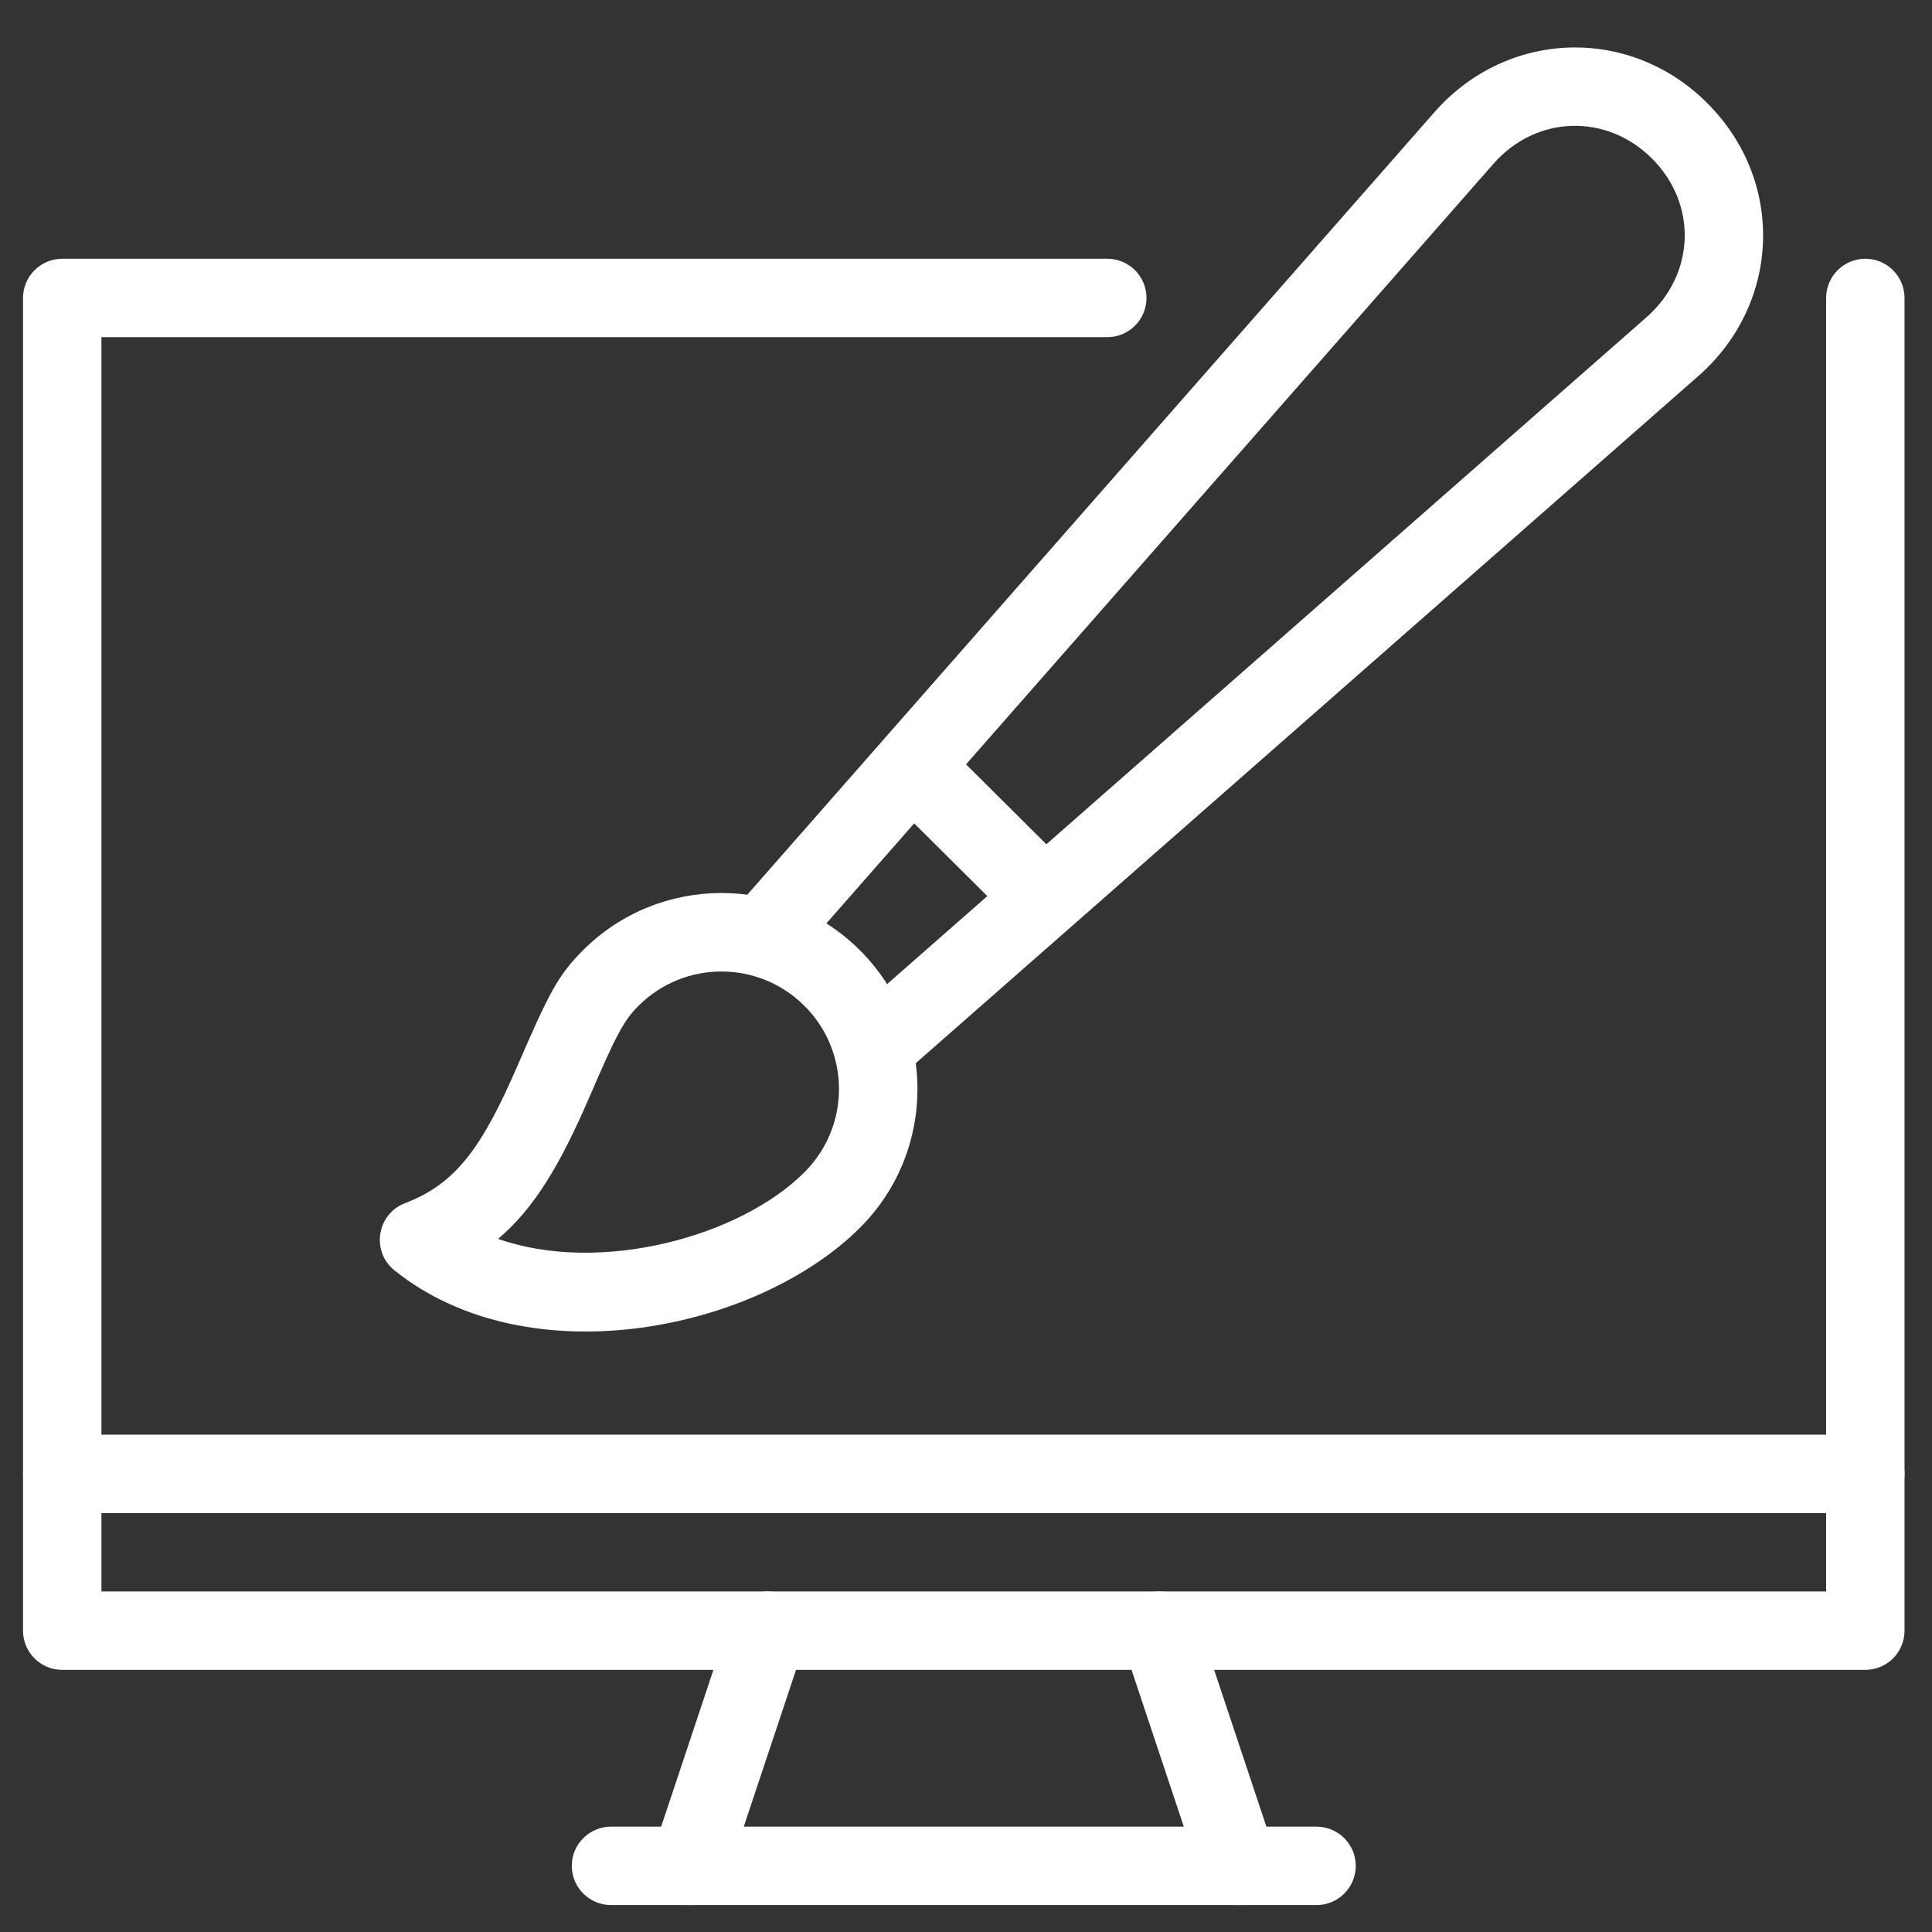
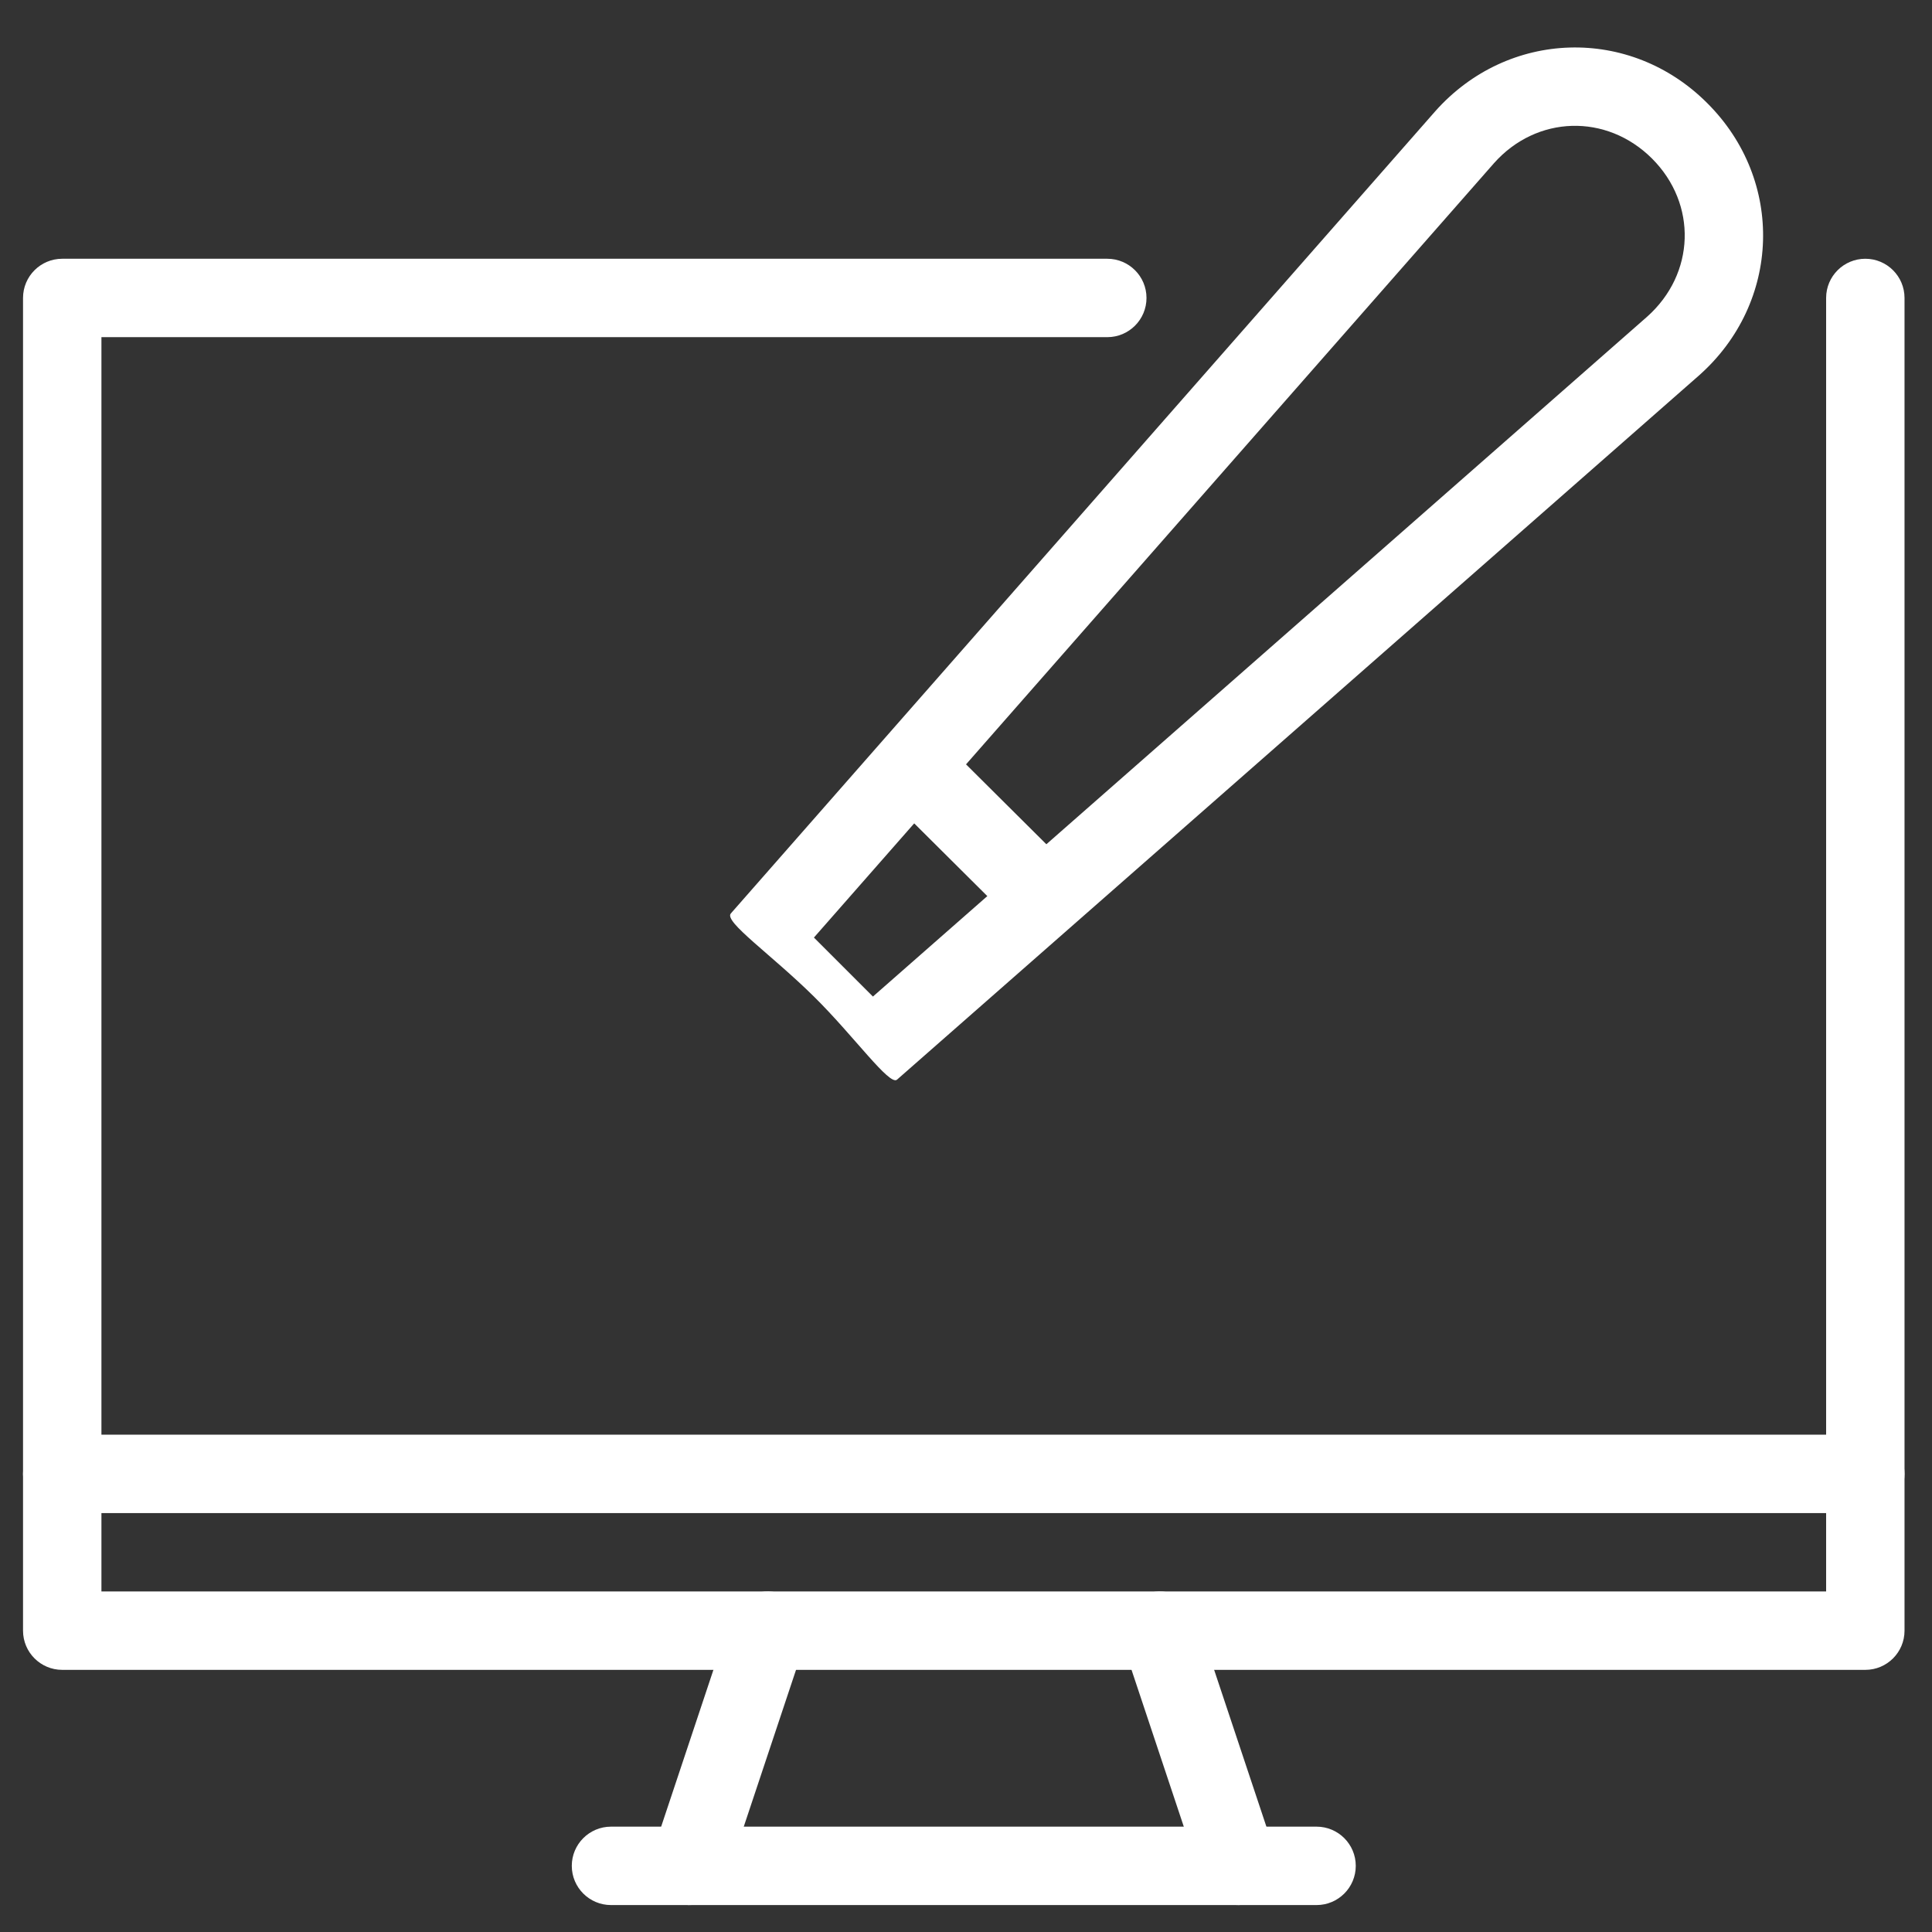
<svg xmlns="http://www.w3.org/2000/svg" width="512" zoomAndPan="magnify" viewBox="0 0 384 384" height="512" preserveAspectRatio="xMidYMid meet" version="1.0">
  <rect x="0" y="0" width="384" height="384" fill="#333333" stroke="none" />
  <defs>
    <clipPath id="b5f106c571">
      <path d="M 4.059 51 L 379 51 L 379 332 L 4.059 332 Z M 4.059 51 " clip-rule="nonzero" />
    </clipPath>
    <clipPath id="83e65be3a6">
      <path d="M 4.059 285 L 379 285 L 379 301 L 4.059 301 Z M 4.059 285 " clip-rule="nonzero" />
    </clipPath>
  </defs>
  <g clip-path="url(#b5f106c571)">
    <path fill="#ffffff" d="M 362.957 316.316 L 20.16 316.316 L 20.16 67.012 L 220.086 67.012 C 224.387 67.012 227.875 63.52 227.875 59.219 C 227.875 54.918 224.387 51.43 220.086 51.43 L 12.367 51.43 C 8.066 51.43 4.578 54.918 4.578 59.219 L 4.578 324.109 C 4.578 328.41 8.066 331.898 12.367 331.898 L 370.75 331.898 C 375.051 331.898 378.539 328.41 378.539 324.109 L 378.539 59.219 C 378.539 54.918 375.051 51.43 370.75 51.43 C 366.445 51.43 362.957 54.918 362.957 59.219 Z M 362.957 316.316 " fill-opacity="1" fill-rule="nonzero" />
  </g>
  <g clip-path="url(#83e65be3a6)">
    <path fill="#ffffff" d="M 12.367 300.734 L 370.75 300.734 C 375.051 300.734 378.539 297.246 378.539 292.945 C 378.539 288.645 375.051 285.152 370.75 285.152 L 12.367 285.152 C 8.066 285.152 4.578 288.645 4.578 292.945 C 4.578 297.246 8.066 300.734 12.367 300.734 Z M 12.367 300.734 " fill-opacity="1" fill-rule="nonzero" />
  </g>
  <path fill="#ffffff" d="M 121.441 378.645 L 261.676 378.645 C 265.977 378.645 269.469 375.156 269.469 370.852 C 269.469 366.551 265.977 363.062 261.676 363.062 L 121.441 363.062 C 117.141 363.062 113.648 366.551 113.648 370.852 C 113.648 375.156 117.141 378.645 121.441 378.645 Z M 121.441 378.645 " fill-opacity="1" fill-rule="nonzero" />
  <path fill="#ffffff" d="M 144.406 373.328 L 159.988 326.582 C 161.367 322.484 159.137 318.062 155.078 316.723 C 150.98 315.344 146.559 317.574 145.219 321.633 L 129.637 368.379 C 128.258 372.477 130.488 376.898 134.547 378.238 C 138.645 379.617 143.07 377.387 144.406 373.328 Z M 144.406 373.328 " fill-opacity="1" fill-rule="nonzero" />
  <path fill="#ffffff" d="M 238.711 373.328 L 223.129 326.582 C 221.75 322.484 223.98 318.062 228.039 316.723 C 232.137 315.344 236.559 317.574 237.898 321.633 L 253.48 368.379 C 254.859 372.477 252.629 376.898 248.57 378.238 C 244.473 379.617 240.047 377.387 238.711 373.328 Z M 238.711 373.328 " fill-opacity="1" fill-rule="nonzero" />
  <path fill="#ffffff" d="M 337.719 74.598 L 178.289 214.59 C 176.789 215.887 169.688 205.867 161.773 198.074 C 153.172 189.594 143.84 183.184 145.258 181.559 L 285.25 22.133 C 299.699 5.859 324.004 5.129 339.34 20.508 C 354.762 35.887 353.988 60.152 337.719 74.598 Z M 328.344 31.504 C 319.297 22.496 305.418 22.902 296.938 32.438 L 161.773 186.348 L 173.5 198.074 L 327.371 62.953 C 336.949 54.43 337.395 40.555 328.344 31.504 Z M 328.344 31.504 " fill-opacity="1" fill-rule="nonzero" />
-   <path fill="#ffffff" d="M 78.387 252.488 C 73.723 248.715 74.898 241.289 80.5 239.141 C 90.52 235.324 95.754 228.223 102.816 211.91 C 109.145 197.305 110.891 193.895 115.84 188.902 C 131.059 173.688 155.73 173.688 170.945 188.902 C 186.16 204.121 186.16 228.793 170.945 244.008 C 150.453 264.461 105.09 273.914 78.387 252.488 Z M 159.906 232.973 C 169.039 223.84 169.039 209.07 159.906 199.941 C 150.777 190.812 136.008 190.812 126.879 199.941 C 123.957 202.863 122.414 205.824 117.141 218.078 C 111.418 231.309 106.266 240.113 99 246.238 C 119.211 253.34 147.047 245.875 159.906 232.973 Z M 159.906 232.973 " fill-opacity="1" fill-rule="nonzero" />
  <path fill="#ffffff" d="M 177.68 159.648 L 200.16 182.008 C 203.203 185.051 208.113 185.051 211.156 182.008 C 214.199 178.961 214.199 174.012 211.156 170.969 L 188.676 148.609 C 185.633 145.566 180.684 145.609 177.641 148.652 C 174.598 151.695 174.637 156.605 177.68 159.648 Z M 177.68 159.648 " fill-opacity="1" fill-rule="nonzero" />
</svg>